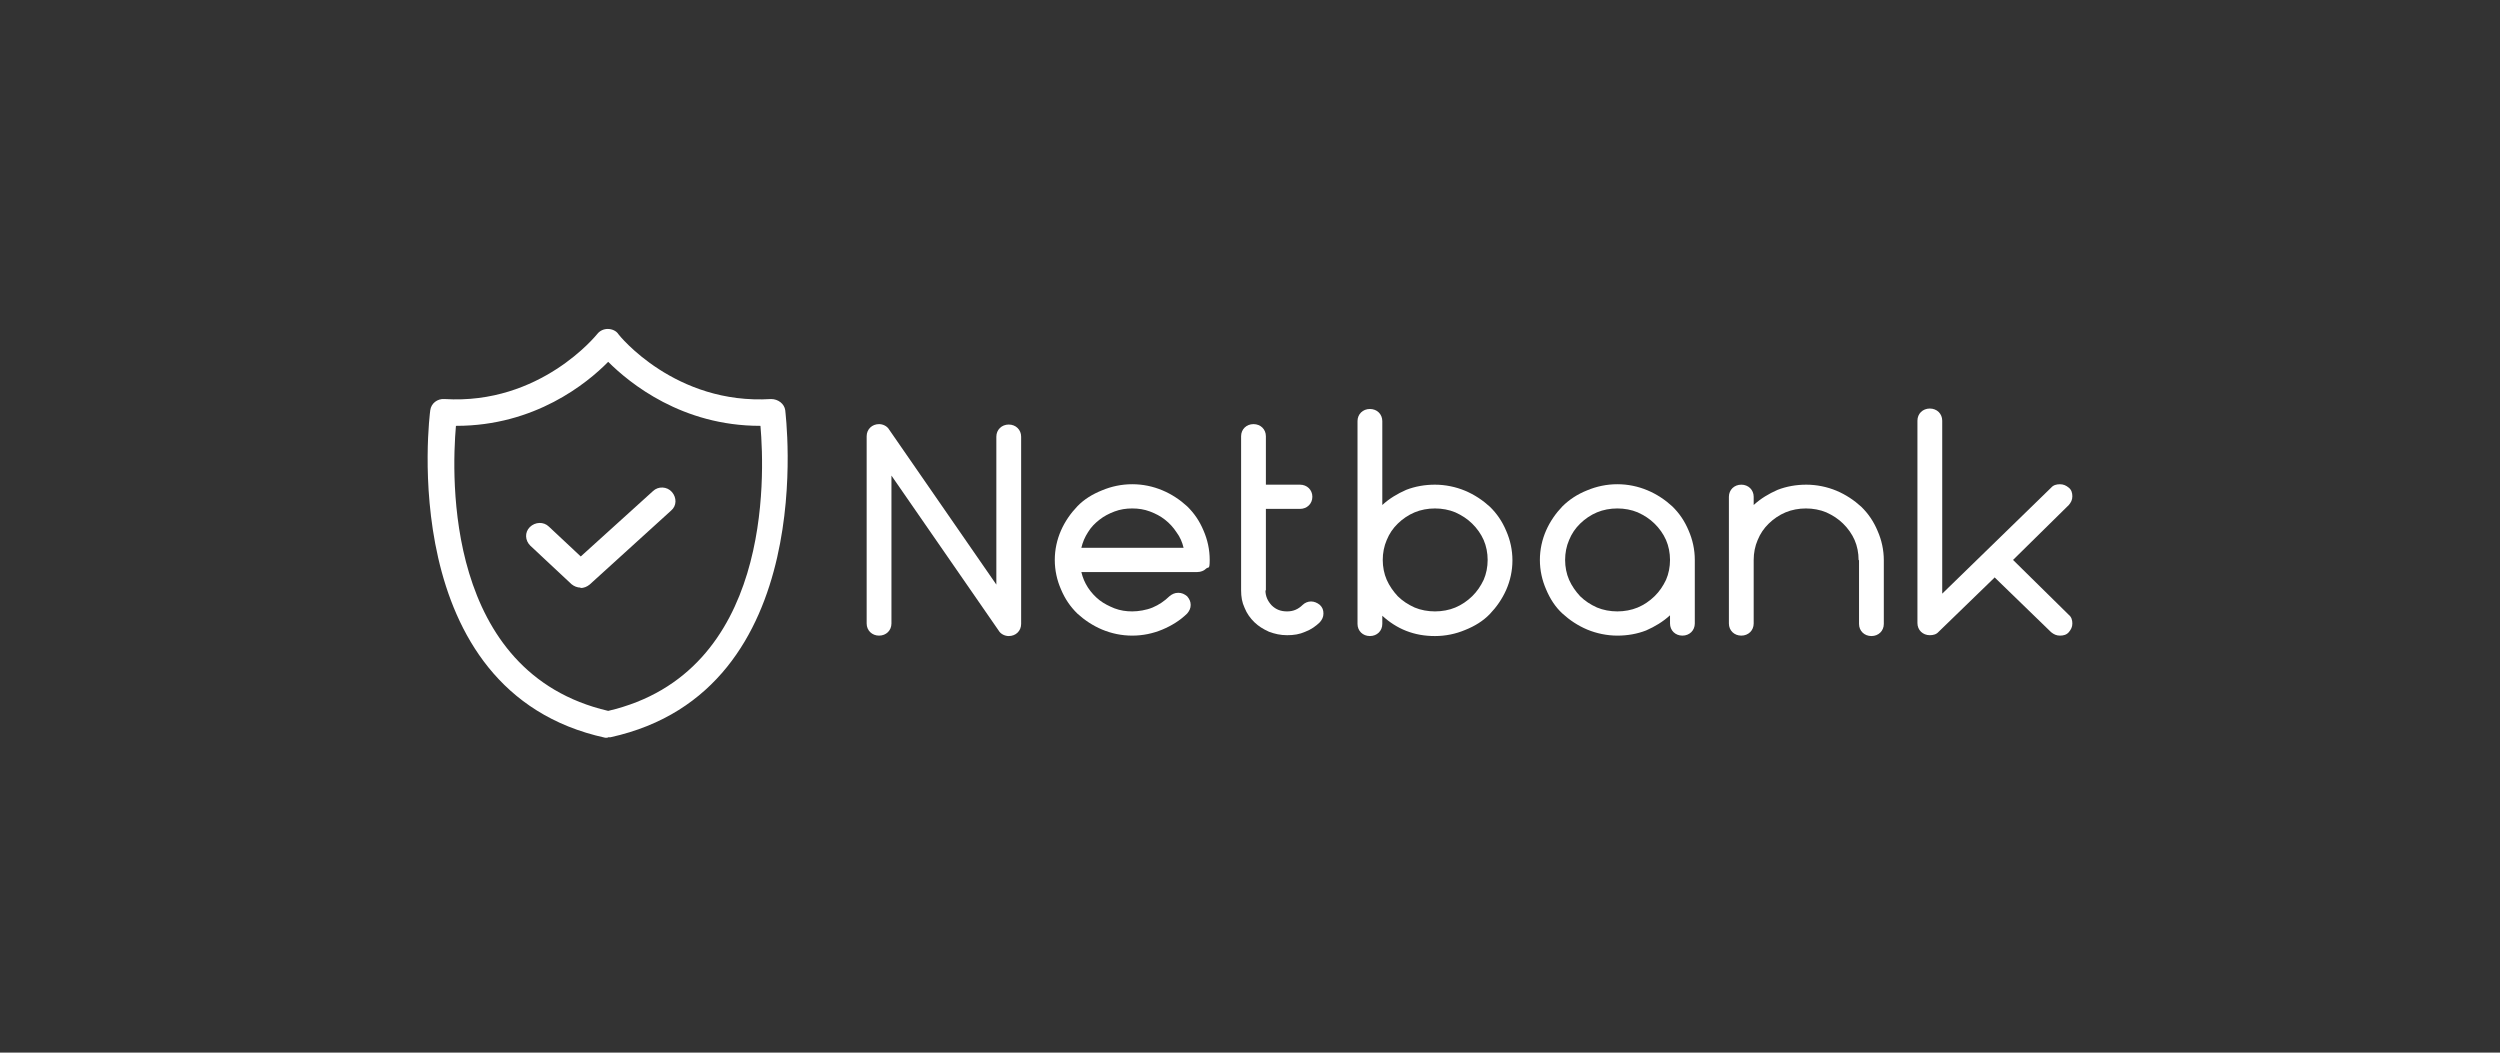
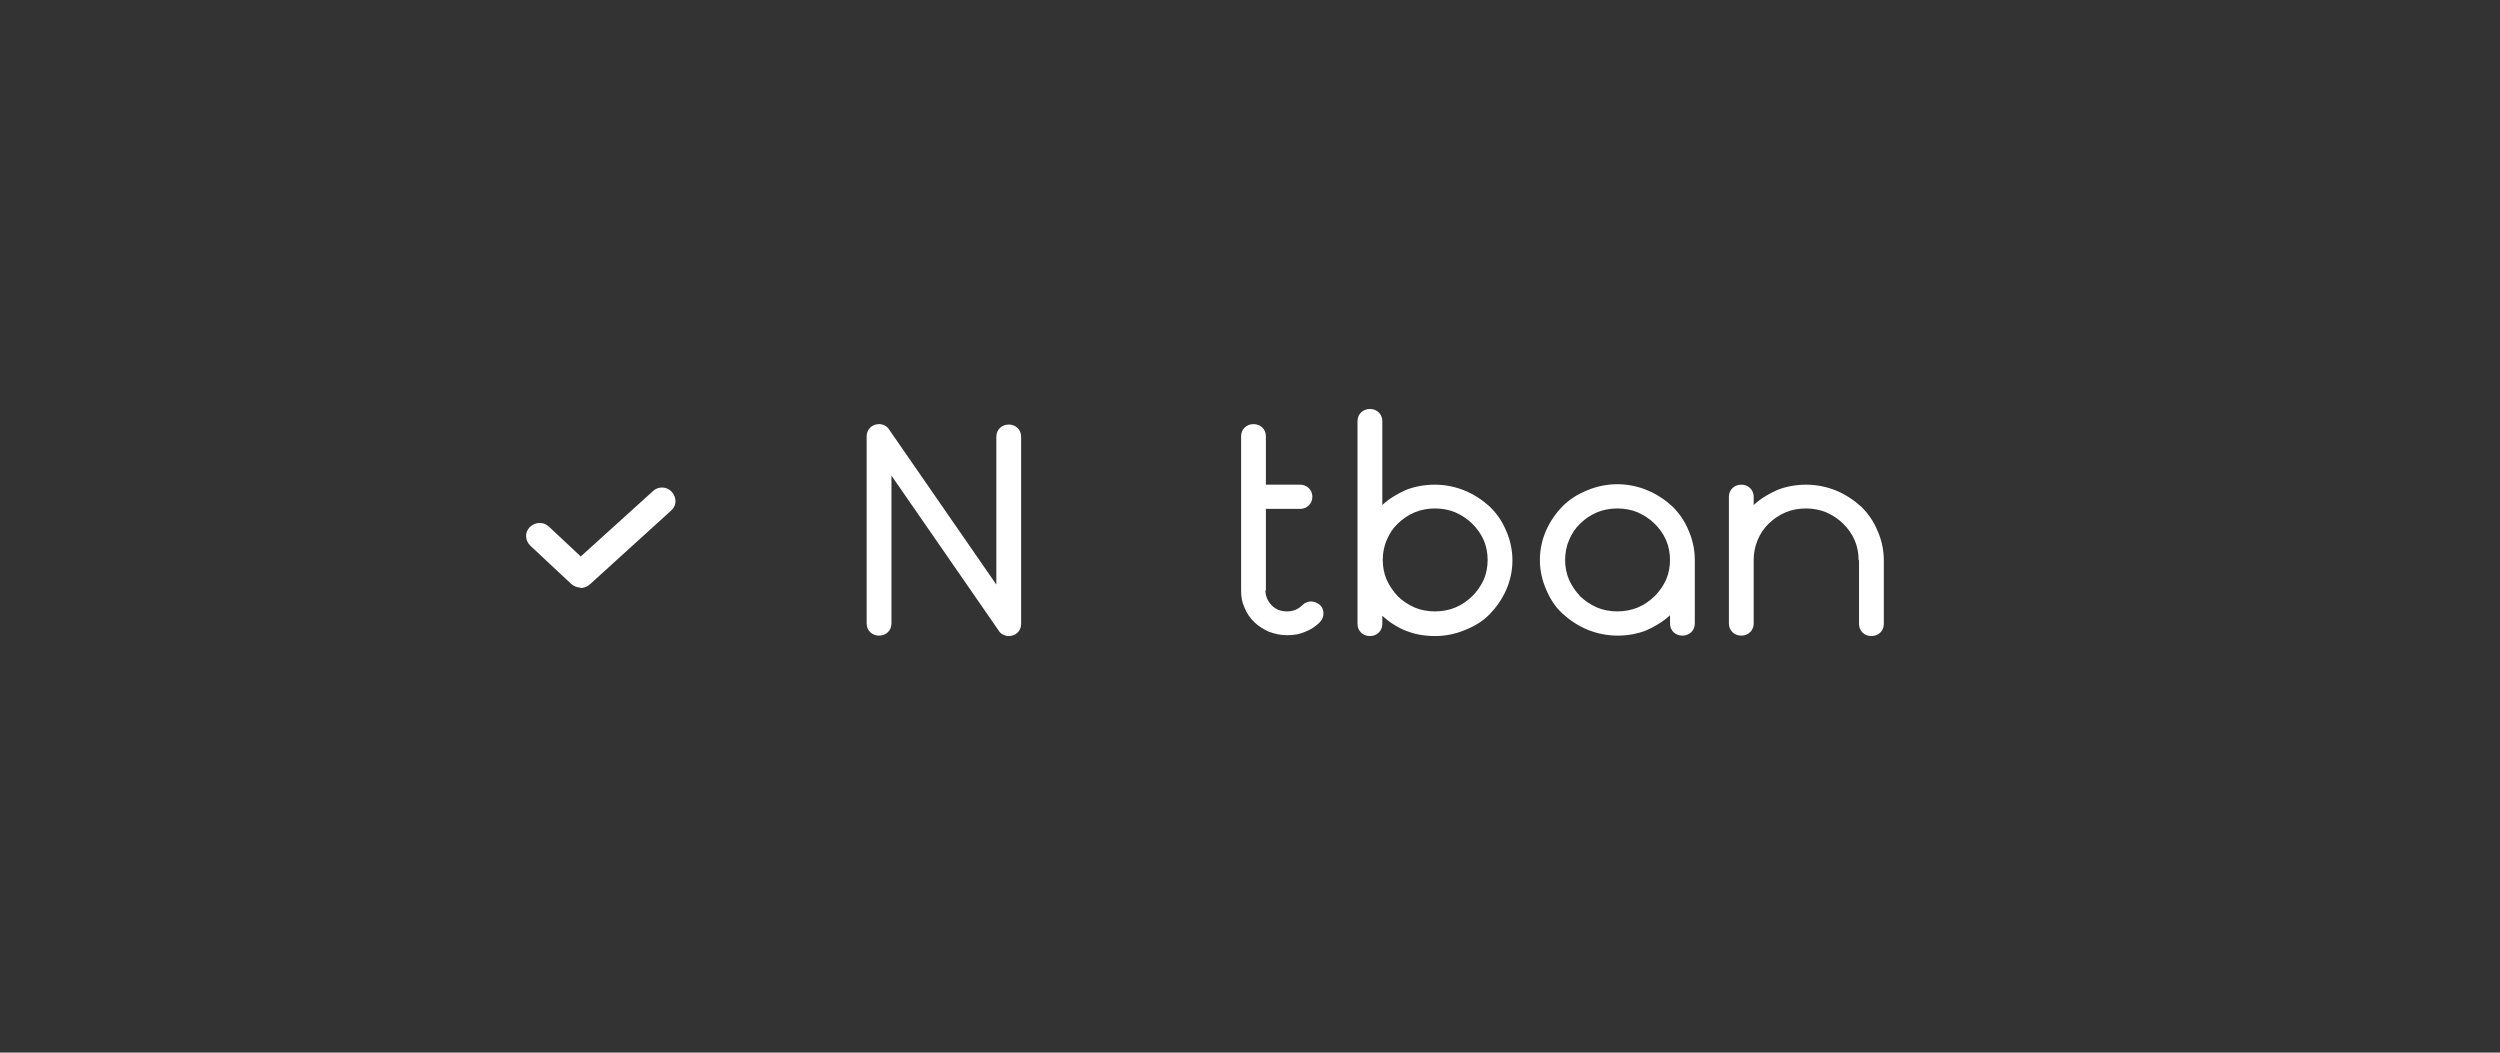
<svg xmlns="http://www.w3.org/2000/svg" width="152" height="64" viewBox="0 0 152 64" fill="none">
  <rect x="0" y="0" width="152" height="64" fill="#333333" stroke="none" />
  <path d="M54.2 28.916V37.91C54.2 38.12 54.12 38.304 53.985 38.436C53.85 38.567 53.662 38.646 53.447 38.646C53.232 38.646 53.043 38.567 52.909 38.436C52.774 38.304 52.693 38.12 52.693 37.91V26.522C52.693 26.312 52.774 26.128 52.909 25.996C53.043 25.865 53.232 25.786 53.447 25.786C53.662 25.786 53.931 25.891 54.066 26.128L60.578 35.543V26.549C60.578 26.338 60.659 26.154 60.794 26.023C60.928 25.891 61.117 25.812 61.332 25.812C61.547 25.812 61.736 25.891 61.87 26.023C62.005 26.154 62.085 26.338 62.085 26.549V37.936C62.085 38.147 62.005 38.331 61.87 38.462C61.736 38.594 61.547 38.672 61.332 38.672C61.117 38.672 60.847 38.567 60.713 38.331L54.2 28.916Z" fill="white" />
-   <path d="M65.746 34.78C65.826 35.122 65.961 35.438 66.149 35.727C66.338 36.016 66.58 36.279 66.849 36.49C67.118 36.7 67.441 36.858 67.764 36.989C68.114 37.121 68.464 37.173 68.84 37.173C69.217 37.173 69.701 37.094 70.078 36.937C70.455 36.779 70.805 36.542 71.101 36.253C71.262 36.121 71.424 36.042 71.639 36.042C71.854 36.042 72.016 36.121 72.177 36.253C72.312 36.411 72.393 36.569 72.393 36.779C72.393 36.989 72.312 37.147 72.177 37.305C71.747 37.726 71.235 38.041 70.67 38.278C70.105 38.515 69.486 38.646 68.84 38.646C68.194 38.646 67.576 38.515 67.01 38.278C66.445 38.041 65.934 37.699 65.503 37.305C65.073 36.884 64.75 36.411 64.508 35.832C64.265 35.28 64.131 34.675 64.131 34.044C64.131 33.413 64.265 32.808 64.508 32.255C64.75 31.703 65.1 31.203 65.503 30.783C65.907 30.362 66.418 30.046 67.01 29.81C67.576 29.573 68.194 29.441 68.84 29.441C69.486 29.441 70.105 29.573 70.67 29.81C71.235 30.046 71.747 30.388 72.177 30.783C72.608 31.203 72.931 31.677 73.173 32.255C73.415 32.808 73.55 33.413 73.55 34.044C73.55 34.675 73.469 34.438 73.335 34.57C73.2 34.701 73.011 34.78 72.796 34.78H65.746ZM71.962 33.307C71.881 32.965 71.747 32.65 71.531 32.361C71.343 32.071 71.101 31.808 70.832 31.598C70.563 31.387 70.267 31.23 69.917 31.098C69.567 30.967 69.217 30.914 68.84 30.914C68.464 30.914 68.114 30.967 67.764 31.098C67.414 31.23 67.118 31.387 66.849 31.598C66.58 31.808 66.338 32.045 66.149 32.361C65.961 32.65 65.826 32.965 65.746 33.307H71.962Z" fill="white" />
  <path d="M76.939 35.885C76.939 36.253 77.074 36.542 77.316 36.805C77.585 37.068 77.881 37.173 78.258 37.173C78.635 37.173 78.93 37.042 79.2 36.779C79.334 36.647 79.523 36.569 79.711 36.569C79.899 36.569 80.088 36.647 80.249 36.779C80.411 36.937 80.465 37.094 80.465 37.305C80.465 37.515 80.384 37.673 80.249 37.831C80.007 38.068 79.711 38.278 79.361 38.41C79.011 38.567 78.661 38.62 78.258 38.62C77.854 38.62 77.504 38.541 77.154 38.41C76.805 38.252 76.508 38.068 76.266 37.831C76.024 37.594 75.809 37.305 75.674 36.963C75.513 36.621 75.459 36.279 75.459 35.885V26.522C75.459 26.312 75.54 26.128 75.674 25.996C75.809 25.865 75.997 25.786 76.213 25.786C76.428 25.786 76.616 25.865 76.751 25.996C76.885 26.128 76.966 26.312 76.966 26.522V29.468H79.038C79.254 29.468 79.442 29.547 79.576 29.678C79.711 29.81 79.792 29.994 79.792 30.204C79.792 30.415 79.711 30.599 79.576 30.73C79.442 30.862 79.254 30.941 79.038 30.941H76.966V35.911L76.939 35.885Z" fill="white" />
  <path d="M82.537 34.044V25.602C82.537 25.392 82.618 25.207 82.752 25.076C82.887 24.944 83.075 24.866 83.291 24.866C83.506 24.866 83.694 24.944 83.829 25.076C83.963 25.207 84.044 25.392 84.044 25.602V30.704C84.475 30.309 84.959 30.02 85.497 29.783C86.036 29.573 86.628 29.468 87.247 29.468C87.865 29.468 88.511 29.599 89.076 29.836C89.642 30.073 90.153 30.415 90.584 30.809C91.014 31.23 91.337 31.703 91.579 32.282C91.822 32.834 91.956 33.439 91.956 34.07C91.956 34.701 91.822 35.306 91.579 35.858C91.337 36.411 90.987 36.91 90.584 37.331C90.18 37.752 89.669 38.068 89.076 38.304C88.511 38.541 87.892 38.672 87.247 38.672C86.601 38.672 86.036 38.567 85.497 38.357C84.959 38.147 84.475 37.831 84.044 37.437V37.936C84.044 38.147 83.963 38.331 83.829 38.462C83.694 38.594 83.506 38.672 83.291 38.672C83.075 38.672 82.887 38.594 82.752 38.462C82.618 38.331 82.537 38.147 82.537 37.936V34.07V34.044ZM87.247 37.173C87.677 37.173 88.108 37.095 88.484 36.937C88.861 36.779 89.211 36.542 89.507 36.253C89.803 35.964 90.018 35.648 90.207 35.254C90.368 34.886 90.449 34.465 90.449 34.044C90.449 33.623 90.368 33.202 90.207 32.834C90.045 32.466 89.803 32.124 89.507 31.835C89.211 31.546 88.888 31.335 88.484 31.151C88.108 30.993 87.677 30.914 87.247 30.914C86.816 30.914 86.385 30.993 86.009 31.151C85.632 31.309 85.282 31.546 84.986 31.835C84.69 32.124 84.475 32.44 84.313 32.834C84.152 33.202 84.071 33.623 84.071 34.044C84.071 34.465 84.152 34.886 84.313 35.254C84.475 35.622 84.717 35.964 84.986 36.253C85.282 36.542 85.605 36.753 86.009 36.937C86.385 37.095 86.816 37.173 87.247 37.173Z" fill="white" />
  <path d="M101.537 37.41C101.106 37.804 100.622 38.094 100.084 38.331C99.546 38.541 98.953 38.646 98.335 38.646C97.716 38.646 97.07 38.515 96.504 38.278C95.939 38.041 95.428 37.699 94.998 37.305C94.567 36.91 94.244 36.411 94.002 35.832C93.76 35.28 93.625 34.675 93.625 34.044C93.625 33.413 93.76 32.808 94.002 32.255C94.244 31.703 94.594 31.203 94.998 30.783C95.428 30.362 95.912 30.046 96.504 29.81C97.07 29.573 97.689 29.441 98.335 29.441C98.98 29.441 99.599 29.573 100.164 29.81C100.73 30.046 101.241 30.388 101.671 30.783C102.102 31.203 102.425 31.677 102.667 32.255C102.909 32.808 103.044 33.413 103.044 34.044V37.91C103.044 38.12 102.963 38.304 102.829 38.436C102.694 38.567 102.506 38.646 102.29 38.646C102.075 38.646 101.887 38.567 101.752 38.436C101.618 38.304 101.537 38.12 101.537 37.91V37.41ZM98.335 37.173C98.765 37.173 99.196 37.094 99.572 36.937C99.949 36.779 100.299 36.542 100.595 36.253C100.891 35.964 101.106 35.648 101.295 35.254C101.456 34.885 101.537 34.465 101.537 34.044C101.537 33.623 101.456 33.202 101.295 32.834C101.133 32.466 100.891 32.124 100.595 31.835C100.299 31.545 99.976 31.335 99.572 31.151C99.196 30.993 98.765 30.914 98.335 30.914C97.904 30.914 97.473 30.993 97.097 31.151C96.72 31.309 96.37 31.545 96.074 31.835C95.778 32.124 95.563 32.44 95.401 32.834C95.24 33.202 95.159 33.623 95.159 34.044C95.159 34.465 95.24 34.885 95.401 35.254C95.563 35.622 95.805 35.964 96.074 36.253C96.37 36.542 96.693 36.753 97.097 36.937C97.473 37.094 97.904 37.173 98.335 37.173Z" fill="white" />
  <path d="M113.002 34.044C113.002 33.623 112.921 33.202 112.76 32.834C112.598 32.466 112.356 32.124 112.06 31.835C111.764 31.545 111.441 31.335 111.038 31.151C110.661 30.993 110.23 30.914 109.8 30.914C109.369 30.914 108.939 30.993 108.562 31.151C108.185 31.309 107.835 31.545 107.539 31.835C107.243 32.124 107.028 32.44 106.866 32.834C106.705 33.202 106.624 33.623 106.624 34.044V37.91C106.624 38.12 106.543 38.304 106.409 38.436C106.274 38.567 106.086 38.646 105.871 38.646C105.655 38.646 105.467 38.567 105.332 38.436C105.198 38.304 105.117 38.12 105.117 37.91V30.204C105.117 29.994 105.198 29.81 105.332 29.678C105.467 29.547 105.655 29.468 105.871 29.468C106.086 29.468 106.274 29.547 106.409 29.678C106.543 29.81 106.624 29.994 106.624 30.204V30.704C107.055 30.309 107.539 30.02 108.077 29.783C108.616 29.573 109.208 29.468 109.827 29.468C110.446 29.468 111.091 29.599 111.657 29.836C112.222 30.073 112.733 30.415 113.164 30.809C113.594 31.23 113.917 31.703 114.159 32.282C114.402 32.834 114.536 33.439 114.536 34.07V37.936C114.536 38.147 114.455 38.331 114.321 38.462C114.186 38.594 113.998 38.672 113.783 38.672C113.567 38.672 113.379 38.594 113.244 38.462C113.11 38.331 113.029 38.147 113.029 37.936V34.07L113.002 34.044Z" fill="white" />
-   <path d="M121.29 35.096L117.872 38.41C117.737 38.567 117.549 38.62 117.334 38.62C117.118 38.62 116.93 38.541 116.795 38.41C116.661 38.278 116.58 38.094 116.58 37.883V25.576C116.58 25.365 116.661 25.181 116.795 25.049C116.93 24.918 117.118 24.839 117.334 24.839C117.549 24.839 117.737 24.918 117.872 25.049C118.006 25.181 118.087 25.365 118.087 25.576V36.095L124.707 29.652C124.842 29.494 125.03 29.442 125.245 29.442C125.461 29.442 125.622 29.52 125.784 29.652C125.945 29.783 125.999 29.967 125.999 30.178C125.999 30.388 125.918 30.546 125.784 30.704L122.393 34.044L125.784 37.384C125.945 37.515 125.999 37.699 125.999 37.91C125.999 38.12 125.918 38.278 125.784 38.436C125.649 38.594 125.461 38.646 125.245 38.646C125.03 38.646 124.869 38.567 124.707 38.436L121.29 35.122V35.096Z" fill="white" />
-   <path d="M36.978 44.853C36.924 44.853 36.87 44.853 36.79 44.853C23.926 42.039 26.133 25.128 26.16 24.944C26.214 24.523 26.59 24.234 27.021 24.261C32.861 24.629 36.279 20.342 36.305 20.316C36.467 20.105 36.709 20 36.951 20C37.194 20 37.463 20.105 37.597 20.316C37.624 20.368 41.042 24.629 46.882 24.261C47.312 24.261 47.689 24.55 47.743 24.944C47.743 25.102 49.976 42.012 37.113 44.826C37.059 44.826 37.005 44.826 36.924 44.826L36.978 44.853ZM27.721 25.891C27.452 28.994 27.048 40.908 36.978 43.222C46.908 40.908 46.505 29.021 46.236 25.891H46.209C41.472 25.891 38.297 23.314 36.978 21.999C35.686 23.314 32.511 25.891 27.748 25.891H27.721Z" fill="white" />
  <path d="M35.31 35.727C35.095 35.727 34.907 35.648 34.745 35.517L32.242 33.176C31.919 32.86 31.893 32.361 32.215 32.045C32.538 31.73 33.05 31.703 33.373 32.019L35.31 33.833L39.697 29.862C40.02 29.547 40.558 29.573 40.854 29.915C41.15 30.257 41.15 30.756 40.8 31.046L35.849 35.543C35.687 35.674 35.499 35.753 35.283 35.753L35.31 35.727Z" fill="white" />
</svg>